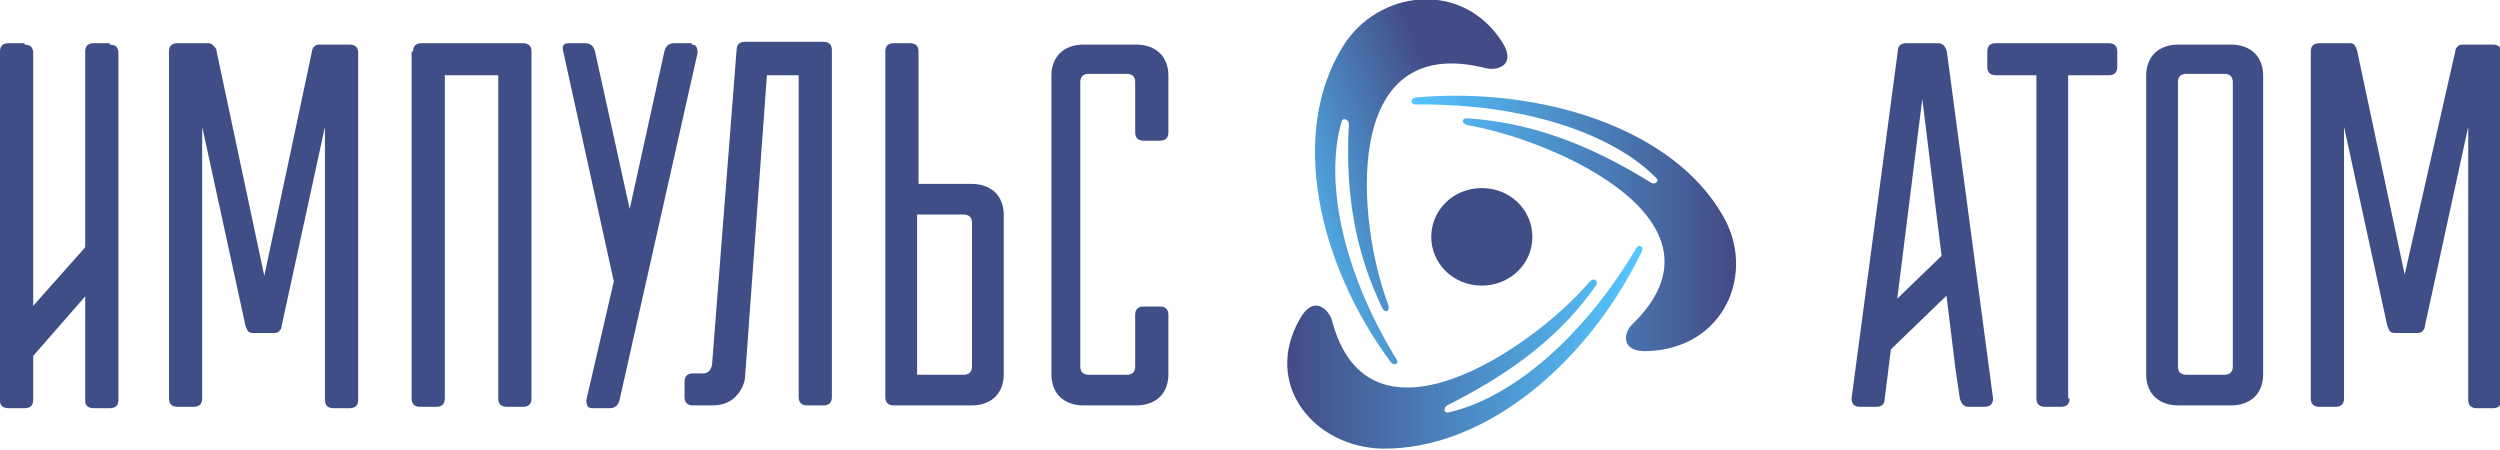
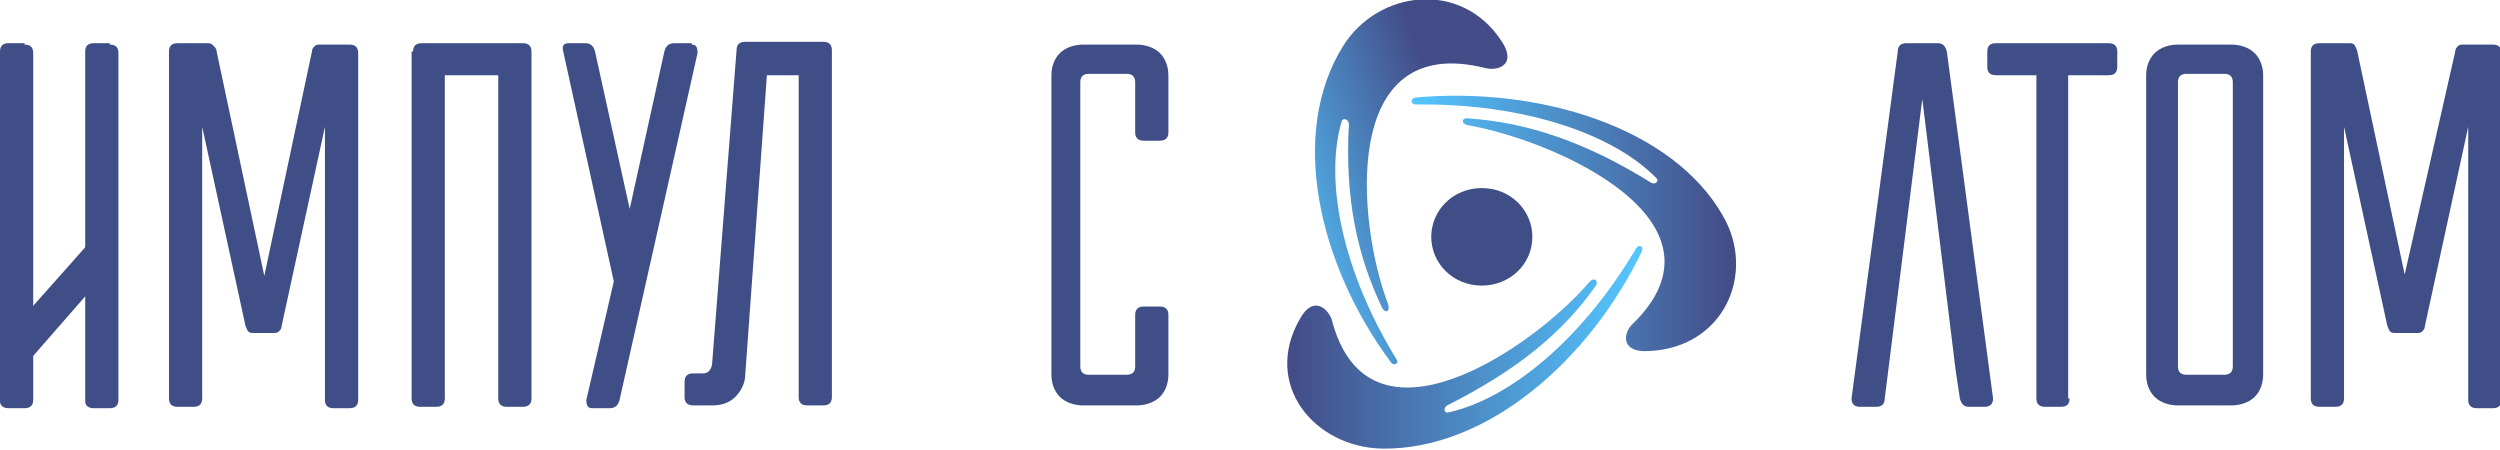
<svg xmlns="http://www.w3.org/2000/svg" width="200" height="36" viewBox="0 0 200 36" fill="none">
  <g clip-path="url(#clip0_915_3134)">
    <path d="M93.472 29.981C93.472 30.65 93.241 31.319 92.779 31.765C92.317 32.211 91.623 32.433 90.93 32.433H86.655C85.962 32.433 85.269 32.211 84.806 31.765C84.344 31.319 84.113 30.65 84.113 29.981V6.019C84.113 5.35 84.344 4.681 84.806 4.235C85.269 3.789 85.962 3.567 86.655 3.567H90.93C91.623 3.567 92.317 3.789 92.779 4.235C93.241 4.681 93.472 5.35 93.472 6.019V10.588C93.472 11.034 93.241 11.257 92.779 11.257H91.508C91.046 11.257 90.815 11.034 90.815 10.588V6.576C90.815 6.13 90.584 5.907 90.121 5.907H87.117C86.655 5.907 86.424 6.13 86.424 6.576V29.313C86.424 29.759 86.655 29.981 87.117 29.981H90.121C90.584 29.981 90.815 29.759 90.815 29.313V25.189C90.815 24.743 91.046 24.52 91.508 24.52H92.779C93.241 24.52 93.472 24.743 93.472 25.189V29.981Z" fill="#3F4E86" />
-     <path d="M77.065 29.981C77.528 29.981 77.759 29.759 77.759 29.313V17.833C77.759 17.387 77.528 17.164 77.065 17.164H73.368V29.981H77.065ZM70.826 4.124C70.826 3.678 71.057 3.455 71.519 3.455H72.79C73.252 3.455 73.484 3.678 73.484 4.124V14.712H77.759C78.452 14.712 79.145 14.935 79.607 15.381C80.069 15.827 80.3 16.495 80.3 17.164V29.981C80.3 30.65 80.069 31.319 79.607 31.765C79.145 32.211 78.452 32.433 77.759 32.433H71.519C71.057 32.433 70.826 32.211 70.826 31.765V4.124Z" fill="#3F4E86" />
    <path d="M59.619 29.981C59.619 30.65 59.272 31.319 58.81 31.765C58.348 32.211 57.77 32.433 56.961 32.433H55.459C54.997 32.433 54.766 32.211 54.766 31.765V30.539C54.766 30.093 54.997 29.87 55.459 29.87H56.268C56.615 29.87 56.846 29.647 56.961 29.201L58.926 4.012C58.926 3.567 59.157 3.344 59.619 3.344H65.858C66.32 3.344 66.551 3.567 66.551 4.012V31.765C66.551 32.211 66.32 32.433 65.858 32.433H64.587C64.125 32.433 63.894 32.211 63.894 31.765V6.019H61.352L59.619 29.981Z" fill="#3F4E86" />
    <path d="M55.344 3.567C55.69 3.567 55.806 3.789 55.806 4.235L49.567 31.988C49.451 32.433 49.22 32.656 48.758 32.656H47.371C47.025 32.656 46.909 32.433 46.909 31.988L49.105 22.514L45.061 4.124C44.945 3.678 45.061 3.455 45.523 3.455H46.794C47.256 3.455 47.487 3.678 47.603 4.124L50.376 16.718L53.148 4.124C53.264 3.678 53.495 3.455 53.957 3.455H55.344V3.567Z" fill="#3F4E86" />
    <path d="M33.044 4.124C33.044 3.678 33.275 3.455 33.737 3.455H41.825C42.288 3.455 42.519 3.678 42.519 4.124V31.876C42.519 32.322 42.288 32.545 41.825 32.545H40.554C40.092 32.545 39.861 32.322 39.861 31.876V6.019H35.586V31.876C35.586 32.322 35.355 32.545 34.893 32.545H33.622C33.16 32.545 32.929 32.322 32.929 31.876V4.124H33.044Z" fill="#3F4E86" />
    <path d="M20.335 26.638C20.104 26.638 19.988 26.638 19.873 26.526C19.757 26.415 19.757 26.303 19.642 26.081L16.175 10.142V31.876C16.175 32.322 15.944 32.545 15.482 32.545H14.211C13.749 32.545 13.518 32.322 13.518 31.876V4.124C13.518 3.678 13.749 3.455 14.211 3.455H16.522C16.753 3.455 16.869 3.455 16.984 3.567C17.215 3.789 17.331 3.901 17.331 4.124L21.144 22.068L24.956 4.124C24.956 3.901 25.072 3.789 25.188 3.678C25.303 3.567 25.419 3.567 25.65 3.567H27.961C28.423 3.567 28.654 3.789 28.654 4.235V31.988C28.654 32.433 28.423 32.656 27.961 32.656H26.69C26.227 32.656 25.996 32.433 25.996 31.988V10.142L22.53 26.081C22.53 26.303 22.415 26.415 22.299 26.526C22.184 26.638 22.068 26.638 21.837 26.638H20.335Z" fill="#3F4E86" />
    <path d="M9.012 20.173C9.359 20.396 9.359 20.731 9.127 21.065L2.311 28.867C2.08 29.201 1.733 29.201 1.386 28.978L0.462 28.198C-0 27.864 -0 27.529 0.231 27.195L7.163 19.393C7.394 19.059 7.741 19.059 8.088 19.282L9.012 20.173Z" fill="#3F4E86" />
    <path d="M1.964 3.567C2.426 3.567 2.657 3.789 2.657 4.235V31.988C2.657 32.433 2.426 32.656 1.964 32.656H0.693C0.231 32.656 0 32.433 0 32.099V4.124C0 3.678 0.231 3.455 0.693 3.455H1.964V3.567Z" fill="#3F4E86" />
    <path d="M8.781 3.567C9.243 3.567 9.474 3.789 9.474 4.235V31.988C9.474 32.433 9.243 32.656 8.781 32.656H7.51C7.048 32.656 6.817 32.433 6.817 32.099V4.124C6.817 3.678 7.048 3.455 7.51 3.455H8.781V3.567Z" fill="#3F4E86" />
    <path d="M191.681 26.638C191.45 26.638 191.335 26.638 191.219 26.526C191.103 26.415 191.103 26.303 190.988 26.081L187.522 10.142V31.876C187.522 32.322 187.291 32.545 186.828 32.545H185.558C185.095 32.545 184.864 32.322 184.864 31.876V4.124C184.864 3.678 185.095 3.455 185.558 3.455H187.868C188.099 3.455 188.215 3.455 188.33 3.567C188.446 3.678 188.446 3.789 188.562 4.012L192.374 21.957L196.418 4.124C196.418 3.901 196.534 3.789 196.649 3.678C196.765 3.567 196.88 3.567 197.112 3.567H199.422C199.884 3.567 200.116 3.789 200.116 4.235V31.988C200.116 32.433 199.884 32.656 199.422 32.656H198.151C197.689 32.656 197.458 32.433 197.458 31.988V10.142L193.992 26.081C193.992 26.303 193.876 26.415 193.761 26.526C193.645 26.638 193.53 26.638 193.299 26.638H191.681Z" fill="#3F4E86" />
    <path d="M177.932 29.981C178.394 29.981 178.625 29.759 178.625 29.313V6.576C178.625 6.13 178.394 5.907 177.932 5.907H174.928C174.466 5.907 174.235 6.13 174.235 6.576V29.313C174.235 29.759 174.466 29.981 174.928 29.981H177.932ZM171.693 6.019C171.693 5.35 171.924 4.681 172.386 4.235C172.848 3.789 173.542 3.567 174.235 3.567H178.51C179.203 3.567 179.896 3.789 180.358 4.235C180.821 4.681 181.052 5.35 181.052 6.019V29.981C181.052 30.65 180.821 31.319 180.358 31.765C179.896 32.211 179.203 32.433 178.51 32.433H174.235C173.542 32.433 172.848 32.211 172.386 31.765C171.924 31.319 171.693 30.65 171.693 29.981V6.019Z" fill="#3F4E86" />
    <path d="M165.569 31.876C165.569 32.322 165.338 32.545 164.876 32.545H163.605C163.143 32.545 162.912 32.322 162.912 31.876V6.019H159.677C159.214 6.019 158.983 5.796 158.983 5.35V4.124C158.983 3.678 159.214 3.455 159.677 3.455H168.689C169.151 3.455 169.382 3.678 169.382 4.124V5.35C169.382 5.796 169.151 6.019 168.689 6.019H165.454V31.876H165.569Z" fill="#3F4E86" />
    <path d="M153.784 7.913L150.78 31.876C150.78 32.322 150.549 32.545 150.087 32.545H148.816C148.354 32.545 148.123 32.322 148.123 31.876L151.82 4.124C151.82 3.678 152.051 3.455 152.513 3.455H155.055C155.402 3.455 155.633 3.678 155.748 4.124L159.445 31.876C159.445 32.322 159.214 32.545 158.752 32.545H157.481C157.135 32.545 156.904 32.322 156.788 31.876L156.441 29.536L153.784 7.913Z" fill="#3F4E86" />
-     <path d="M157.597 20.954C157.943 21.288 157.943 21.511 157.597 21.845L151.011 28.198C150.664 28.532 150.433 28.532 150.087 28.198L149.162 27.306C148.816 26.972 148.816 26.749 149.162 26.415L155.864 19.951C156.21 19.616 156.441 19.616 156.788 19.951L157.597 20.954Z" fill="#3F4E86" />
    <path fill-rule="evenodd" clip-rule="evenodd" d="M117.504 10.031C116.811 9.919 116.926 9.362 117.504 9.474C122.241 9.808 126.863 11.368 132.062 14.601C132.409 14.823 132.755 14.489 132.524 14.266C129.058 10.7 121.895 8.248 113.229 8.359C112.883 8.359 112.767 7.913 113.229 7.802C123.05 6.91 133.795 10.142 137.839 17.276C140.497 21.845 137.955 27.864 131.831 28.087C129.636 28.198 129.867 26.638 130.56 25.969C139.11 17.721 124.437 11.257 117.504 10.031Z" fill="url(#paint0_linear_915_3134)" />
    <path fill-rule="evenodd" clip-rule="evenodd" d="M111.034 24.297C111.265 24.966 110.803 25.077 110.572 24.632C108.608 20.508 107.568 15.938 107.915 9.919C107.915 9.585 107.452 9.362 107.337 9.697C105.95 14.378 107.337 21.622 111.727 28.755C111.959 29.09 111.496 29.313 111.265 28.978C105.488 21.177 103.062 10.7 107.452 3.678C110.225 -0.78 116.927 -1.672 120.162 3.344C121.317 5.127 119.931 5.684 118.891 5.461C107.106 2.452 108.608 17.944 111.034 24.297Z" fill="url(#paint1_linear_915_3134)" />
    <path fill-rule="evenodd" clip-rule="evenodd" d="M127.094 22.625C127.556 22.068 127.903 22.514 127.672 22.848C125.015 26.638 121.317 29.647 115.771 32.433C115.425 32.656 115.54 33.102 115.887 32.991C120.855 31.876 126.632 27.084 130.907 19.839C131.138 19.505 131.485 19.728 131.369 20.062C127.21 28.755 119.006 36 110.572 35.889C105.142 35.777 100.982 30.762 103.986 25.523C105.026 23.628 106.181 24.632 106.528 25.523C109.417 36.892 122.588 27.864 127.094 22.625Z" fill="url(#paint2_linear_915_3134)" />
    <path fill-rule="evenodd" clip-rule="evenodd" d="M118.544 15.046C120.855 15.046 122.588 16.83 122.588 18.947C122.588 21.177 120.74 22.848 118.544 22.848C116.234 22.848 114.5 21.065 114.5 18.947C114.5 16.83 116.234 15.046 118.544 15.046Z" fill="#3F4E86" />
  </g>
  <defs>
    <linearGradient id="paint0_linear_915_3134" x1="113.029" y1="28.092" x2="138.462" y2="28.092" gradientUnits="userSpaceOnUse">
      <stop stop-color="#54C6FF" />
      <stop offset="0" stop-color="#54C6FF" />
      <stop offset="1" stop-color="#434C87" />
    </linearGradient>
    <linearGradient id="paint1_linear_915_3134" x1="105.261" y1="29.144" x2="120.611" y2="23.635" gradientUnits="userSpaceOnUse">
      <stop stop-color="#54C6FF" />
      <stop offset="1" stop-color="#434C87" />
    </linearGradient>
    <linearGradient id="paint2_linear_915_3134" x1="103.093" y1="35.89" x2="130.928" y2="35.89" gradientUnits="userSpaceOnUse">
      <stop stop-color="#434C87" />
      <stop offset="1" stop-color="#54C6FF" />
    </linearGradient>
    <clipPath id="clip0_915_3134">
      <rect width="200" height="36" fill="white" />
    </clipPath>
  </defs>
</svg>